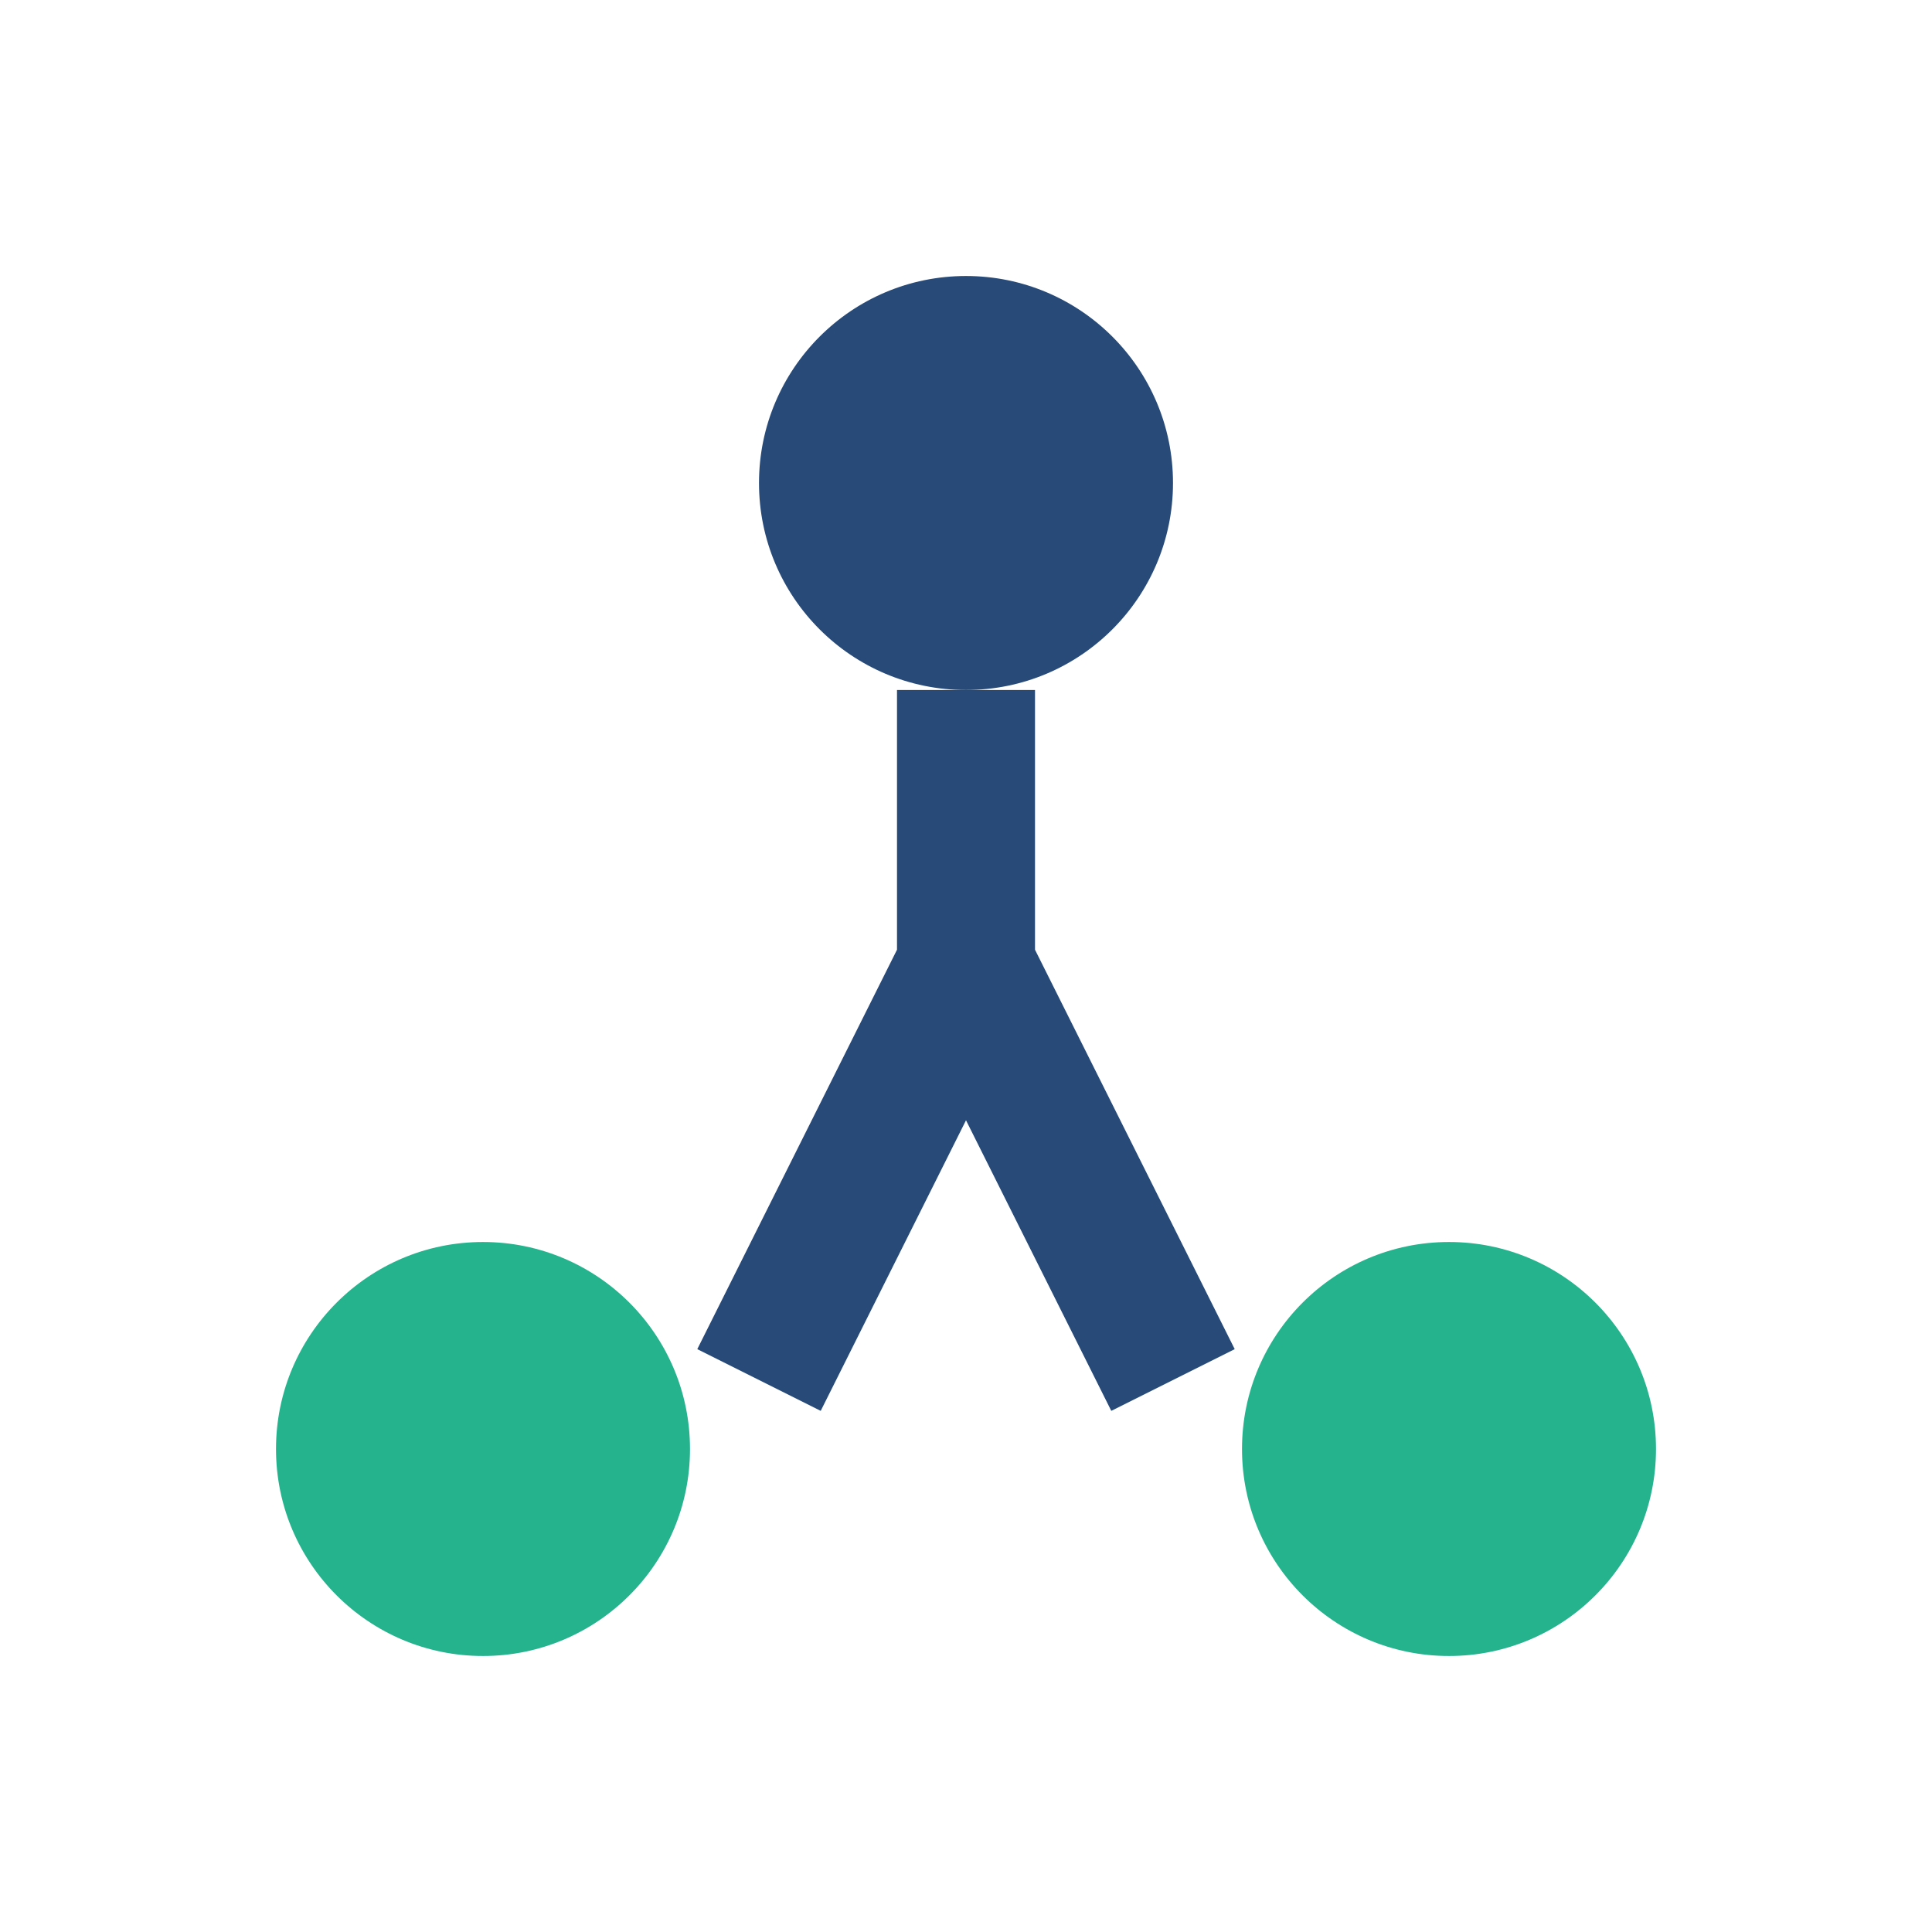
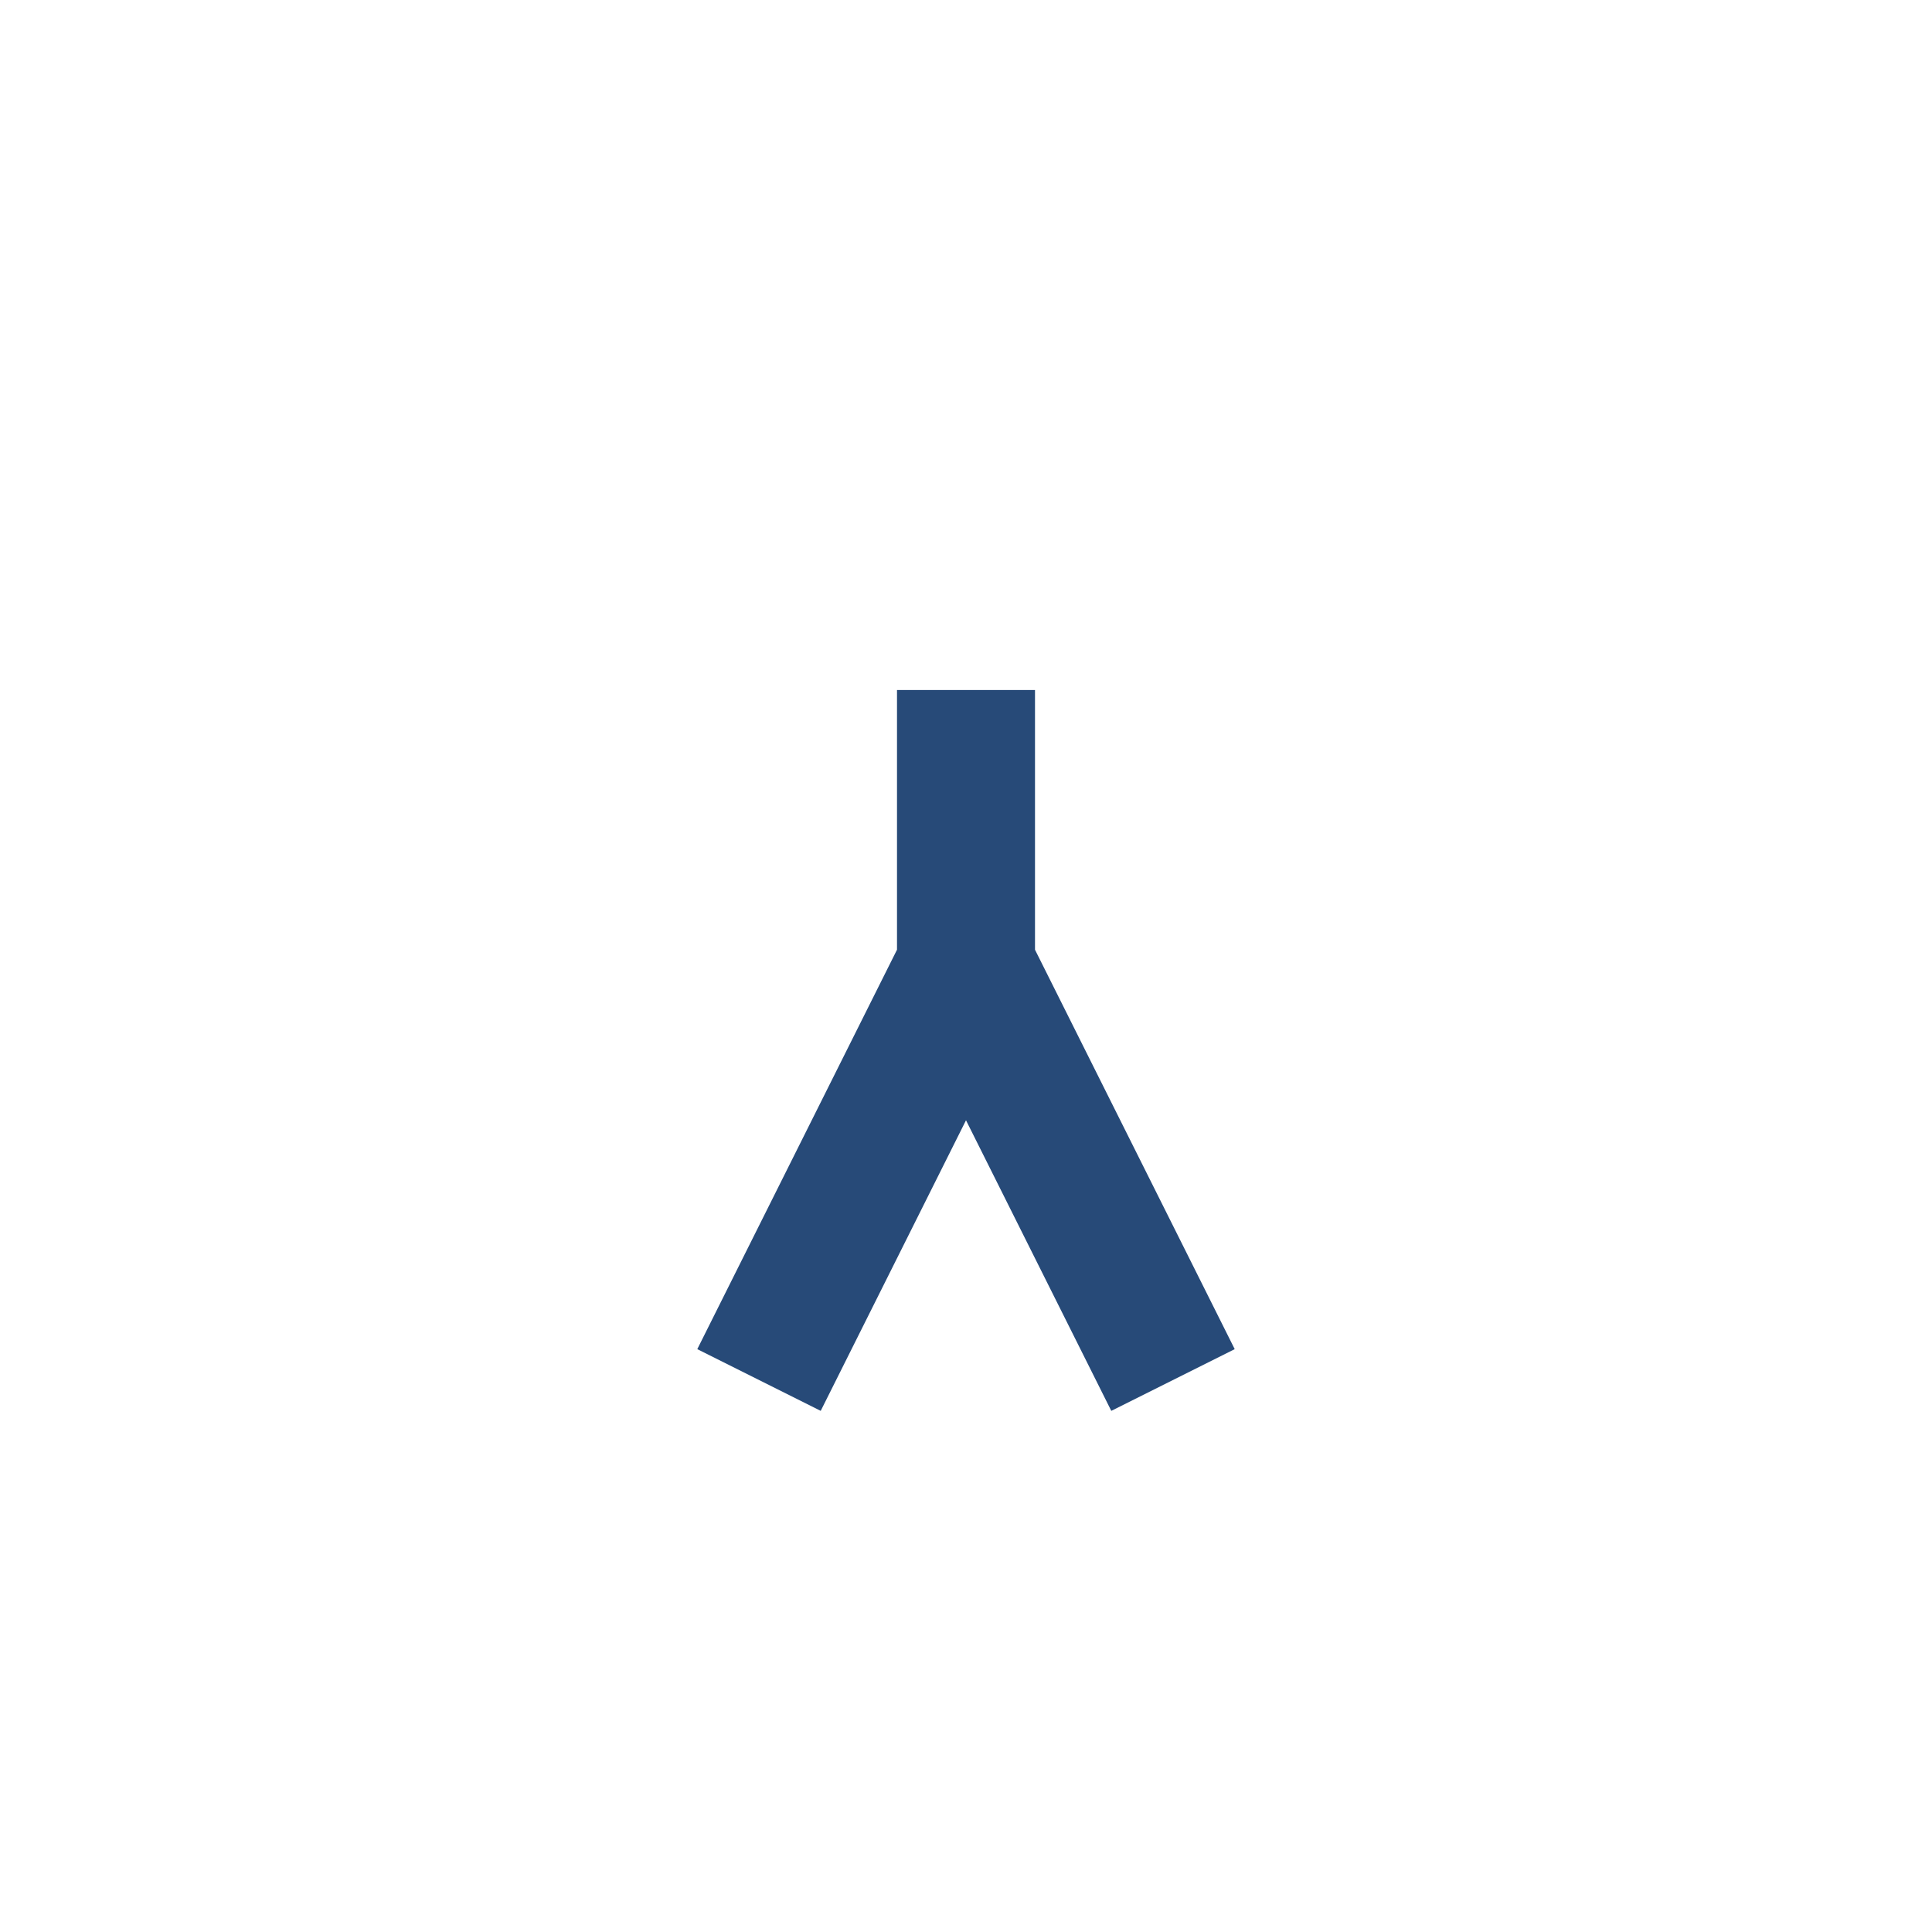
<svg xmlns="http://www.w3.org/2000/svg" width="28" height="28" viewBox="0 0 28 28">
-   <circle cx="7" cy="21" r="3" fill="#25B38E" />
-   <circle cx="21" cy="21" r="3" fill="#25B38E" />
-   <circle cx="14" cy="7" r="3" fill="#274A78" />
  <path d="M14 10v4M11 20l3-6 3 6" stroke="#274A78" stroke-width="2" fill="none" />
</svg>